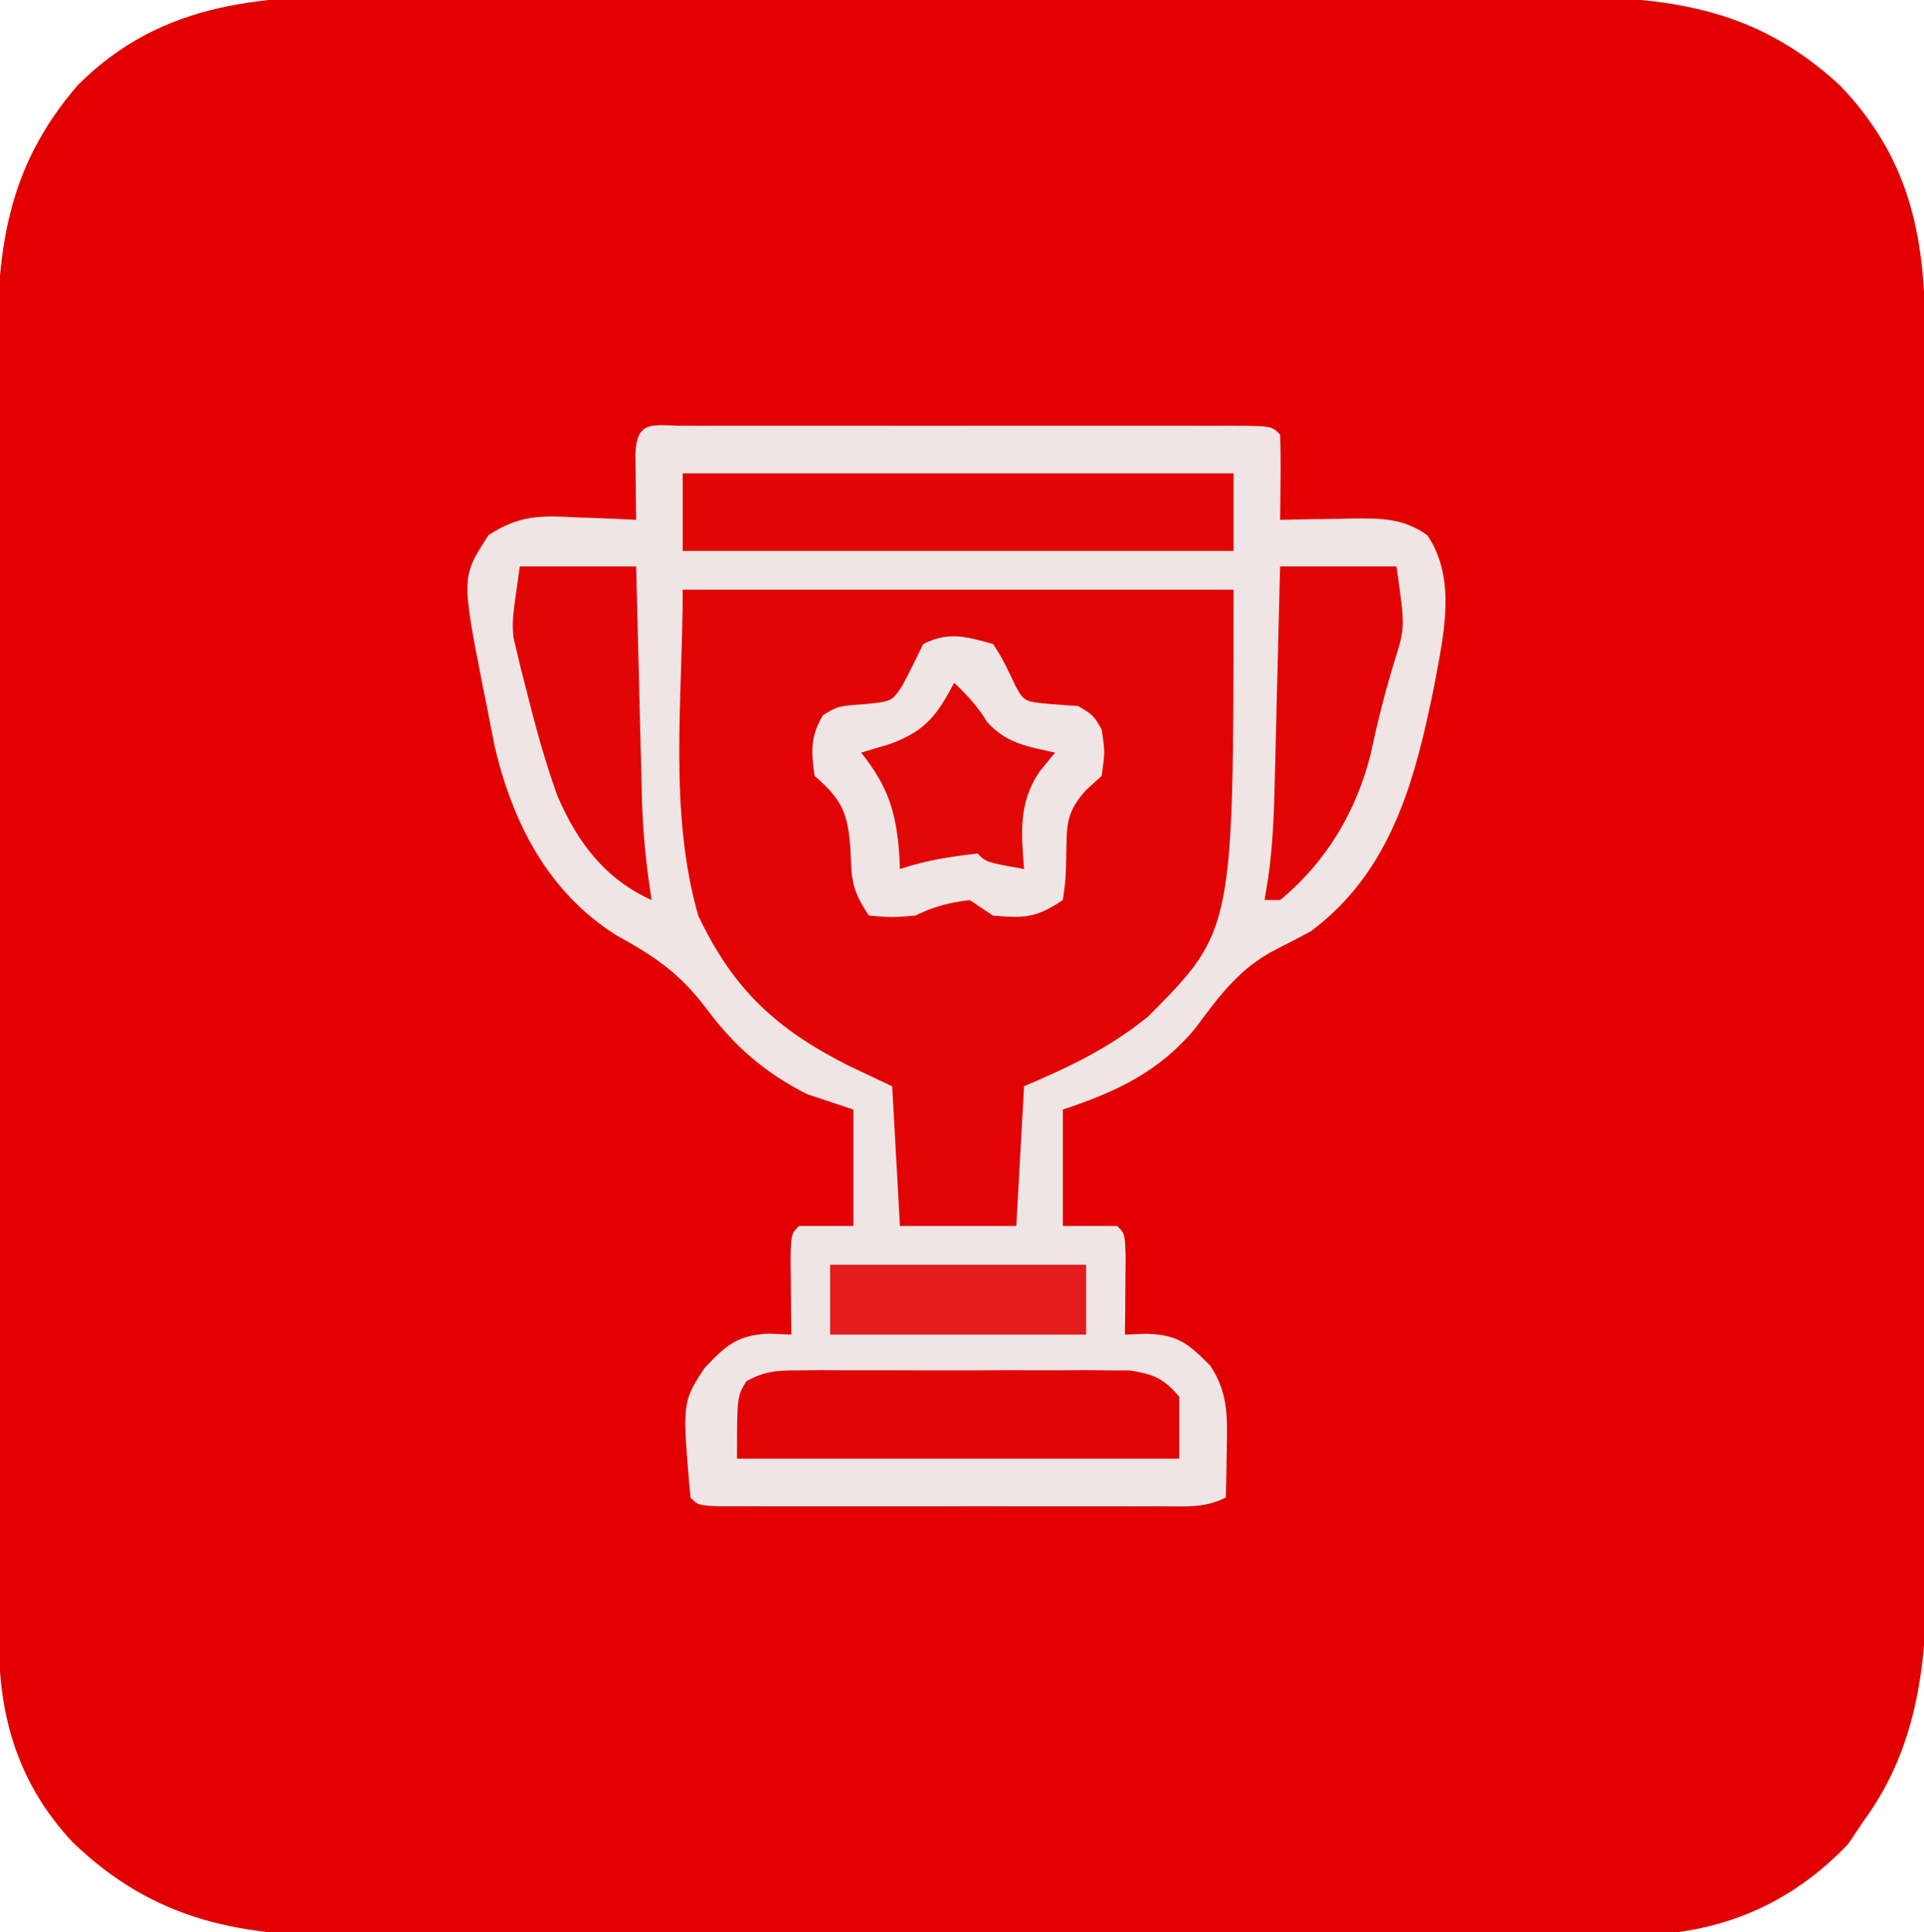
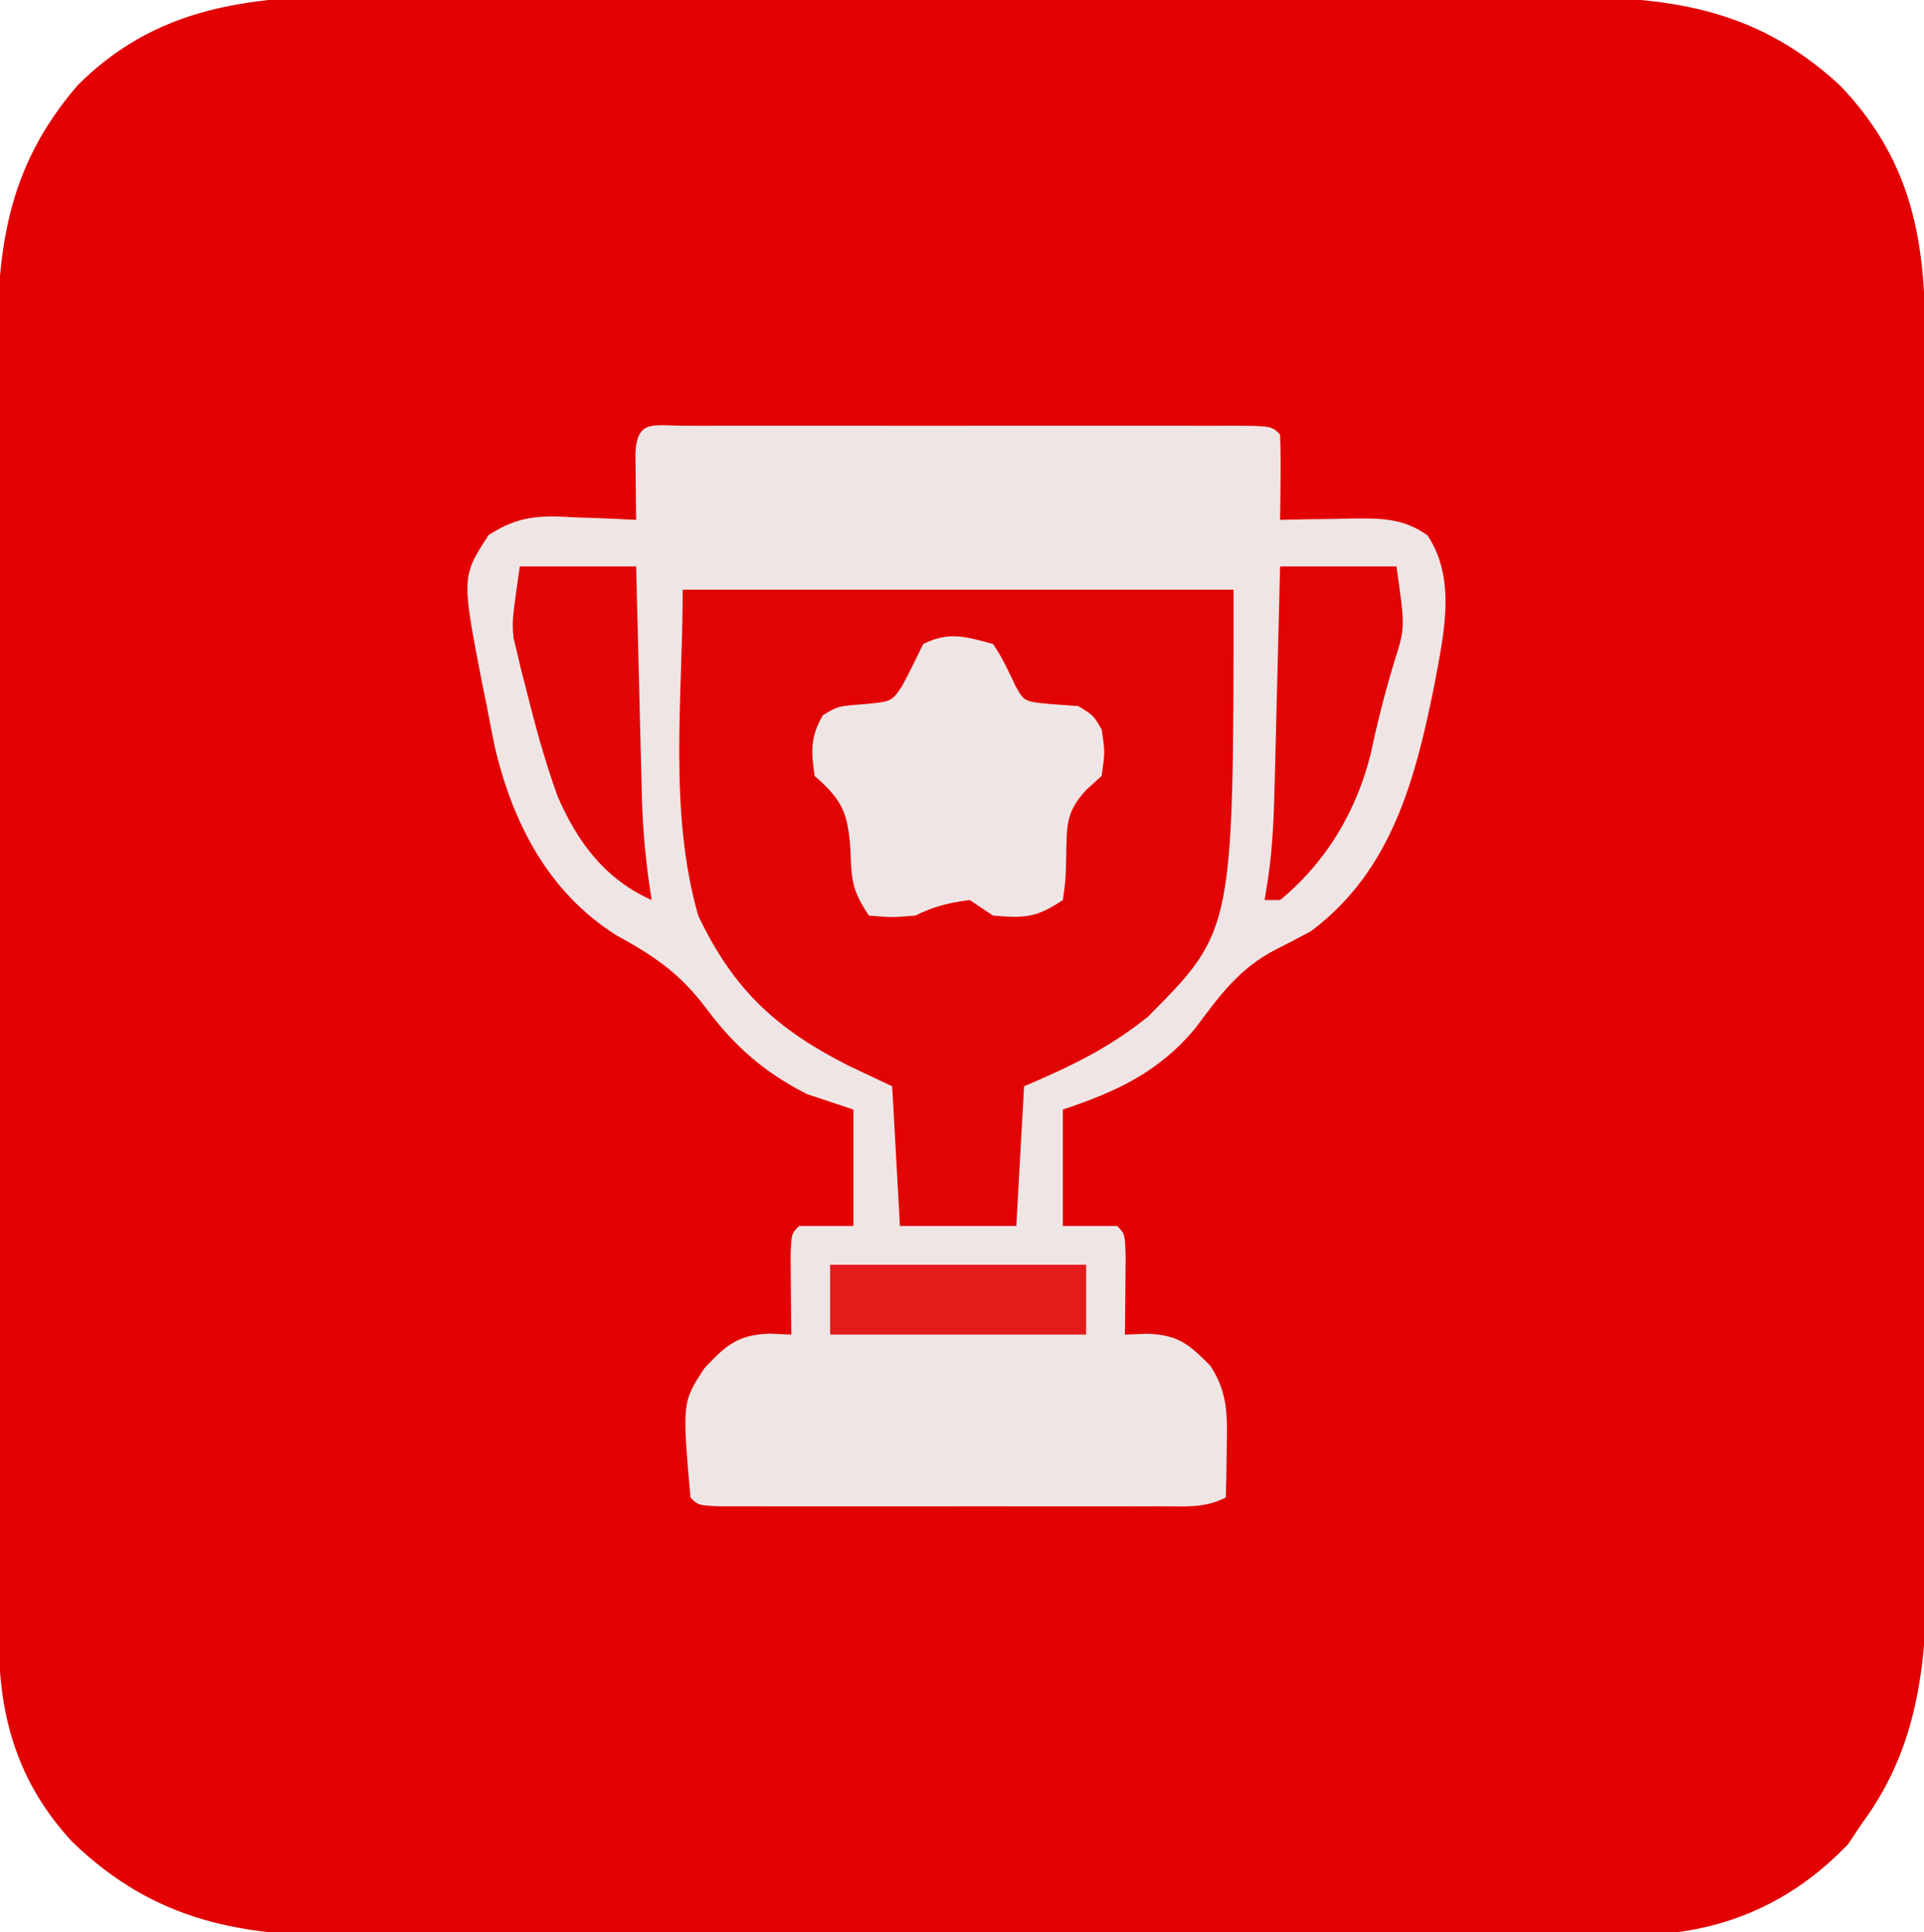
<svg xmlns="http://www.w3.org/2000/svg" version="1.1" width="248" height="249">
  <path d="M0 0 C1.808 -0.004 3.616 -0.009 5.425 -0.016 C10.303 -0.03 15.18 -0.019 20.058 -0.003 C25.18 0.011 30.301 0.005 35.423 0.001 C44.019 -0.001 52.615 0.012 61.21 0.035 C71.131 0.062 81.051 0.064 90.971 0.052 C100.54 0.041 110.11 0.047 119.679 0.061 C123.74 0.067 127.801 0.067 131.862 0.062 C136.648 0.057 141.433 0.068 146.218 0.089 C147.968 0.095 149.719 0.095 151.469 0.09 C165.829 0.054 177.116 1.437 188.013 11.541 C196.813 20.747 198.926 30.589 198.954 43.096 C198.957 43.829 198.96 44.561 198.963 45.316 C198.972 47.754 198.974 50.192 198.975 52.629 C198.98 54.384 198.985 56.139 198.99 57.894 C199.003 62.651 199.01 67.407 199.014 72.164 C199.017 75.139 199.021 78.115 199.026 81.091 C199.039 90.415 199.049 99.739 199.053 109.062 C199.057 119.802 199.075 130.541 199.104 141.28 C199.126 149.597 199.136 157.914 199.137 166.231 C199.138 171.192 199.144 176.152 199.162 181.112 C199.178 185.781 199.18 190.451 199.172 195.12 C199.171 196.826 199.175 198.532 199.185 200.238 C199.255 213.055 198.711 224.865 190.814 235.502 C190.236 236.368 189.659 237.234 189.064 238.127 C181.976 245.608 173.18 249.521 162.907 249.853 C158.841 249.919 154.776 249.917 150.709 249.906 C148.873 249.911 147.038 249.918 145.202 249.927 C140.235 249.944 135.268 249.943 130.301 249.938 C126.146 249.935 121.991 249.941 117.836 249.947 C108.03 249.961 98.223 249.959 88.417 249.948 C78.319 249.936 68.221 249.95 58.123 249.977 C49.436 249.999 40.748 250.006 32.061 250 C26.88 249.997 21.7 249.999 16.519 250.016 C11.645 250.032 6.771 250.028 1.897 250.009 C0.115 250.005 -1.667 250.008 -3.449 250.019 C-17.906 250.098 -29.147 248.227 -39.87 237.877 C-46.789 230.423 -49.339 221.927 -49.326 211.951 C-49.329 211.187 -49.332 210.423 -49.335 209.635 C-49.344 207.073 -49.346 204.511 -49.347 201.948 C-49.352 200.112 -49.357 198.275 -49.362 196.439 C-49.375 191.447 -49.382 186.455 -49.386 181.463 C-49.389 178.342 -49.393 175.222 -49.398 172.101 C-49.411 162.334 -49.421 152.566 -49.425 142.798 C-49.429 131.531 -49.447 120.265 -49.476 108.999 C-49.498 100.285 -49.508 91.572 -49.509 82.858 C-49.51 77.657 -49.516 72.455 -49.534 67.254 C-49.55 62.357 -49.552 57.46 -49.544 52.563 C-49.543 50.771 -49.547 48.979 -49.557 47.187 C-49.63 33.274 -48.591 22.41 -39.186 11.502 C-28.113 0.386 -14.73 -0.089 0 0 Z " fill="#E20000" transform="translate(49.186,-0.502)" />
  <path d="M0 0 C1.128 0.003 1.128 0.003 2.28 0.006 C3.068 0.004 3.857 0.003 4.669 0.001 C7.289 -0.004 9.908 -0.001 12.528 0.003 C14.34 0.002 16.152 0.001 17.964 -0 C21.767 -0.002 25.571 0 29.374 0.005 C34.26 0.011 39.146 0.008 44.033 0.002 C47.776 -0.002 51.52 -0.001 55.264 0.002 C57.066 0.002 58.868 0.002 60.67 -0.001 C63.185 -0.003 65.699 0.001 68.213 0.006 C68.965 0.004 69.718 0.002 70.493 0 C75.632 0.021 75.632 0.021 76.746 1.136 C76.819 2.988 76.83 4.844 76.809 6.698 C76.8 7.71 76.791 8.722 76.781 9.764 C76.77 10.547 76.758 11.329 76.746 12.136 C77.783 12.112 78.819 12.089 79.887 12.065 C81.257 12.046 82.627 12.028 83.996 12.011 C84.678 11.994 85.36 11.977 86.063 11.96 C89.784 11.924 92.669 11.923 95.746 14.136 C99.542 19.829 97.818 26.963 96.63 33.43 C94.186 45.534 91.139 57.373 80.746 65.136 C79.282 65.934 77.802 66.704 76.309 67.448 C71.463 69.924 68.999 73.398 65.785 77.694 C61.08 83.328 55.615 85.846 48.746 88.136 C48.746 93.086 48.746 98.036 48.746 103.136 C51.056 103.136 53.366 103.136 55.746 103.136 C56.746 104.136 56.746 104.136 56.844 107.077 C56.832 108.272 56.821 109.467 56.809 110.698 C56.8 111.896 56.791 113.093 56.781 114.327 C56.77 115.254 56.758 116.181 56.746 117.136 C57.68 117.099 58.613 117.063 59.574 117.026 C63.616 117.166 64.926 118.315 67.746 121.136 C70.075 124.669 69.955 127.725 69.871 131.886 C69.853 133.056 69.835 134.226 69.817 135.432 C69.793 136.324 69.77 137.216 69.746 138.136 C66.94 139.539 64.616 139.263 61.477 139.265 C59.5 139.27 59.5 139.27 57.483 139.274 C56.038 139.273 54.593 139.271 53.149 139.268 C51.674 139.269 50.2 139.27 48.725 139.271 C45.634 139.273 42.543 139.271 39.452 139.266 C35.482 139.26 31.511 139.263 27.541 139.269 C24.496 139.273 21.452 139.272 18.407 139.269 C16.943 139.269 15.478 139.27 14.014 139.272 C11.971 139.274 9.929 139.27 7.887 139.265 C6.722 139.264 5.558 139.263 4.359 139.263 C1.746 139.136 1.746 139.136 0.746 138.136 C-0.326 125.852 -0.326 125.852 2.559 121.448 C5.349 118.498 6.81 117.172 10.934 117.011 C11.862 117.052 12.79 117.093 13.746 117.136 C13.735 116.209 13.723 115.282 13.711 114.327 C13.702 113.129 13.693 111.932 13.684 110.698 C13.672 109.503 13.661 108.308 13.649 107.077 C13.746 104.136 13.746 104.136 14.746 103.136 C17.056 103.136 19.366 103.136 21.746 103.136 C21.746 98.186 21.746 93.236 21.746 88.136 C18.776 87.146 18.776 87.146 15.746 86.136 C10.303 83.367 6.453 80.024 2.809 75.136 C-0.586 70.607 -3.885 68.37 -8.793 65.682 C-17.622 60.133 -22.228 51.097 -24.519 41.198 C-24.858 39.513 -25.187 37.825 -25.504 36.136 C-25.676 35.298 -25.849 34.46 -26.027 33.596 C-28.78 19.481 -28.78 19.481 -25.273 14.093 C-21.302 11.519 -18.554 11.555 -13.941 11.823 C-13.201 11.846 -12.46 11.868 -11.697 11.891 C-9.882 11.95 -8.067 12.04 -6.254 12.136 C-6.265 11.353 -6.277 10.571 -6.289 9.764 C-6.298 8.753 -6.307 7.741 -6.316 6.698 C-6.328 5.689 -6.339 4.679 -6.351 3.639 C-6.174 -0.905 -4.004 0.017 0 0 Z " fill="#EFE5E5" transform="translate(88.254,54.864)" />
  <path d="M0 0 C23.43 0 46.86 0 71 0 C71 43.914 71 43.914 60 55 C54.945 59.089 50.034 61.414 44 64 C43.67 69.94 43.34 75.88 43 82 C38.05 82 33.1 82 28 82 C27.67 76.06 27.34 70.12 27 64 C24.247 62.701 24.247 62.701 21.438 61.375 C12.104 56.659 6.537 51.565 2 42 C-1.85 28.523 0 14.016 0 0 Z " fill="#E20404" transform="translate(88,76)" />
  <path d="M0 0 C1.199 1.735 2.007 3.516 2.902 5.422 C4.033 7.432 4.033 7.432 7.562 7.75 C8.697 7.832 9.831 7.915 11 8 C12.938 9.188 12.938 9.188 14 11 C14.438 13.938 14.438 13.938 14 17 C13.343 17.597 12.685 18.194 12.008 18.809 C9.402 21.653 9.508 23.324 9.438 27.125 C9.371 30.32 9.371 30.32 9 33 C5.53 35.313 4.075 35.34 0 35 C-0.99 34.34 -1.98 33.68 -3 33 C-5.634 33.321 -7.627 33.814 -10 35 C-13 35.25 -13 35.25 -16 35 C-18.206 31.691 -18.239 30.426 -18.375 26.562 C-18.706 21.808 -19.363 20.167 -23 17 C-23.449 13.855 -23.56 11.956 -21.938 9.188 C-20 8 -20 8 -16.562 7.75 C-13.05 7.403 -13.05 7.403 -11.727 5.422 C-10.764 3.642 -9.879 1.822 -9 0 C-5.701 -1.65 -3.484 -0.961 0 0 Z " fill="#EFE5E5" transform="translate(128,83)" />
-   <path d="M0 0 C23.43 0 46.86 0 71 0 C71 3.3 71 6.6 71 10 C47.57 10 24.14 10 0 10 C0 6.7 0 3.4 0 0 Z " fill="#E20505" transform="translate(88,61)" />
-   <path d="M0 0 C0.988 -0.009 1.976 -0.019 2.994 -0.029 C4.059 -0.023 5.125 -0.017 6.223 -0.01 C7.867 -0.015 7.867 -0.015 9.544 -0.019 C11.864 -0.021 14.183 -0.015 16.502 -0.003 C20.053 0.013 23.603 -0.003 27.155 -0.022 C29.406 -0.02 31.658 -0.016 33.91 -0.01 C35.506 -0.019 35.506 -0.019 37.134 -0.029 C38.125 -0.019 39.116 -0.01 40.137 0 C41.007 0.002 41.877 0.005 42.774 0.007 C45.836 0.502 47.101 1.009 49.133 3.388 C49.133 6.028 49.133 8.668 49.133 11.388 C30.323 11.388 11.513 11.388 -7.867 11.388 C-7.867 3.388 -7.867 3.388 -6.671 1.412 C-4.319 0.077 -2.704 0.007 0 0 Z " fill="#E20505" transform="translate(102.867,176.612)" />
  <path d="M0 0 C4.95 0 9.9 0 15 0 C15.025 1.054 15.05 2.108 15.076 3.194 C15.171 7.128 15.271 11.062 15.372 14.996 C15.415 16.695 15.457 18.393 15.497 20.091 C15.556 22.541 15.619 24.991 15.684 27.441 C15.7 28.193 15.717 28.944 15.734 29.718 C15.859 34.222 16.28 38.552 17 43 C10.999 40.31 7.46 35.589 4.875 29.625 C3.169 24.939 1.895 20.147 0.688 15.312 C0.504 14.6 0.32 13.887 0.13 13.153 C-0.033 12.459 -0.195 11.765 -0.363 11.051 C-0.511 10.439 -0.658 9.827 -0.81 9.197 C-1 7 -1 7 0 0 Z " fill="#E20505" transform="translate(67,73)" />
  <path d="M0 0 C4.95 0 9.9 0 15 0 C16.122 7.851 16.122 7.851 14.75 12.188 C13.538 16.151 12.55 20.072 11.688 24.125 C9.862 31.522 5.945 38.116 0 43 C-0.66 43 -1.32 43 -2 43 C-1.842 42.022 -1.683 41.043 -1.52 40.035 C-0.922 35.837 -0.778 31.676 -0.684 27.441 C-0.663 26.652 -0.642 25.863 -0.621 25.05 C-0.556 22.554 -0.497 20.058 -0.438 17.562 C-0.394 15.86 -0.351 14.158 -0.307 12.455 C-0.2 8.303 -0.099 4.152 0 0 Z " fill="#E20404" transform="translate(165,73)" />
  <path d="M0 0 C10.89 0 21.78 0 33 0 C33 2.97 33 5.94 33 9 C22.11 9 11.22 9 0 9 C0 6.03 0 3.06 0 0 Z " fill="#E31B1B" transform="translate(107,163)" />
-   <path d="M0 0 C1.699 1.618 3.027 3.045 4.25 5.062 C6.751 7.832 9.436 8.193 13 9 C12.34 9.804 11.68 10.609 11 11.438 C8.278 15.434 8.627 19.333 9 24 C4.125 23.125 4.125 23.125 3 22 C-0.497 22.389 -3.658 22.886 -7 24 C-7.039 23.13 -7.039 23.13 -7.078 22.242 C-7.486 16.629 -8.494 13.411 -12 9 C-10.762 8.629 -9.525 8.258 -8.25 7.875 C-3.722 6.213 -2.235 4.191 0 0 Z " fill="#E20707" transform="translate(123,88)" />
</svg>